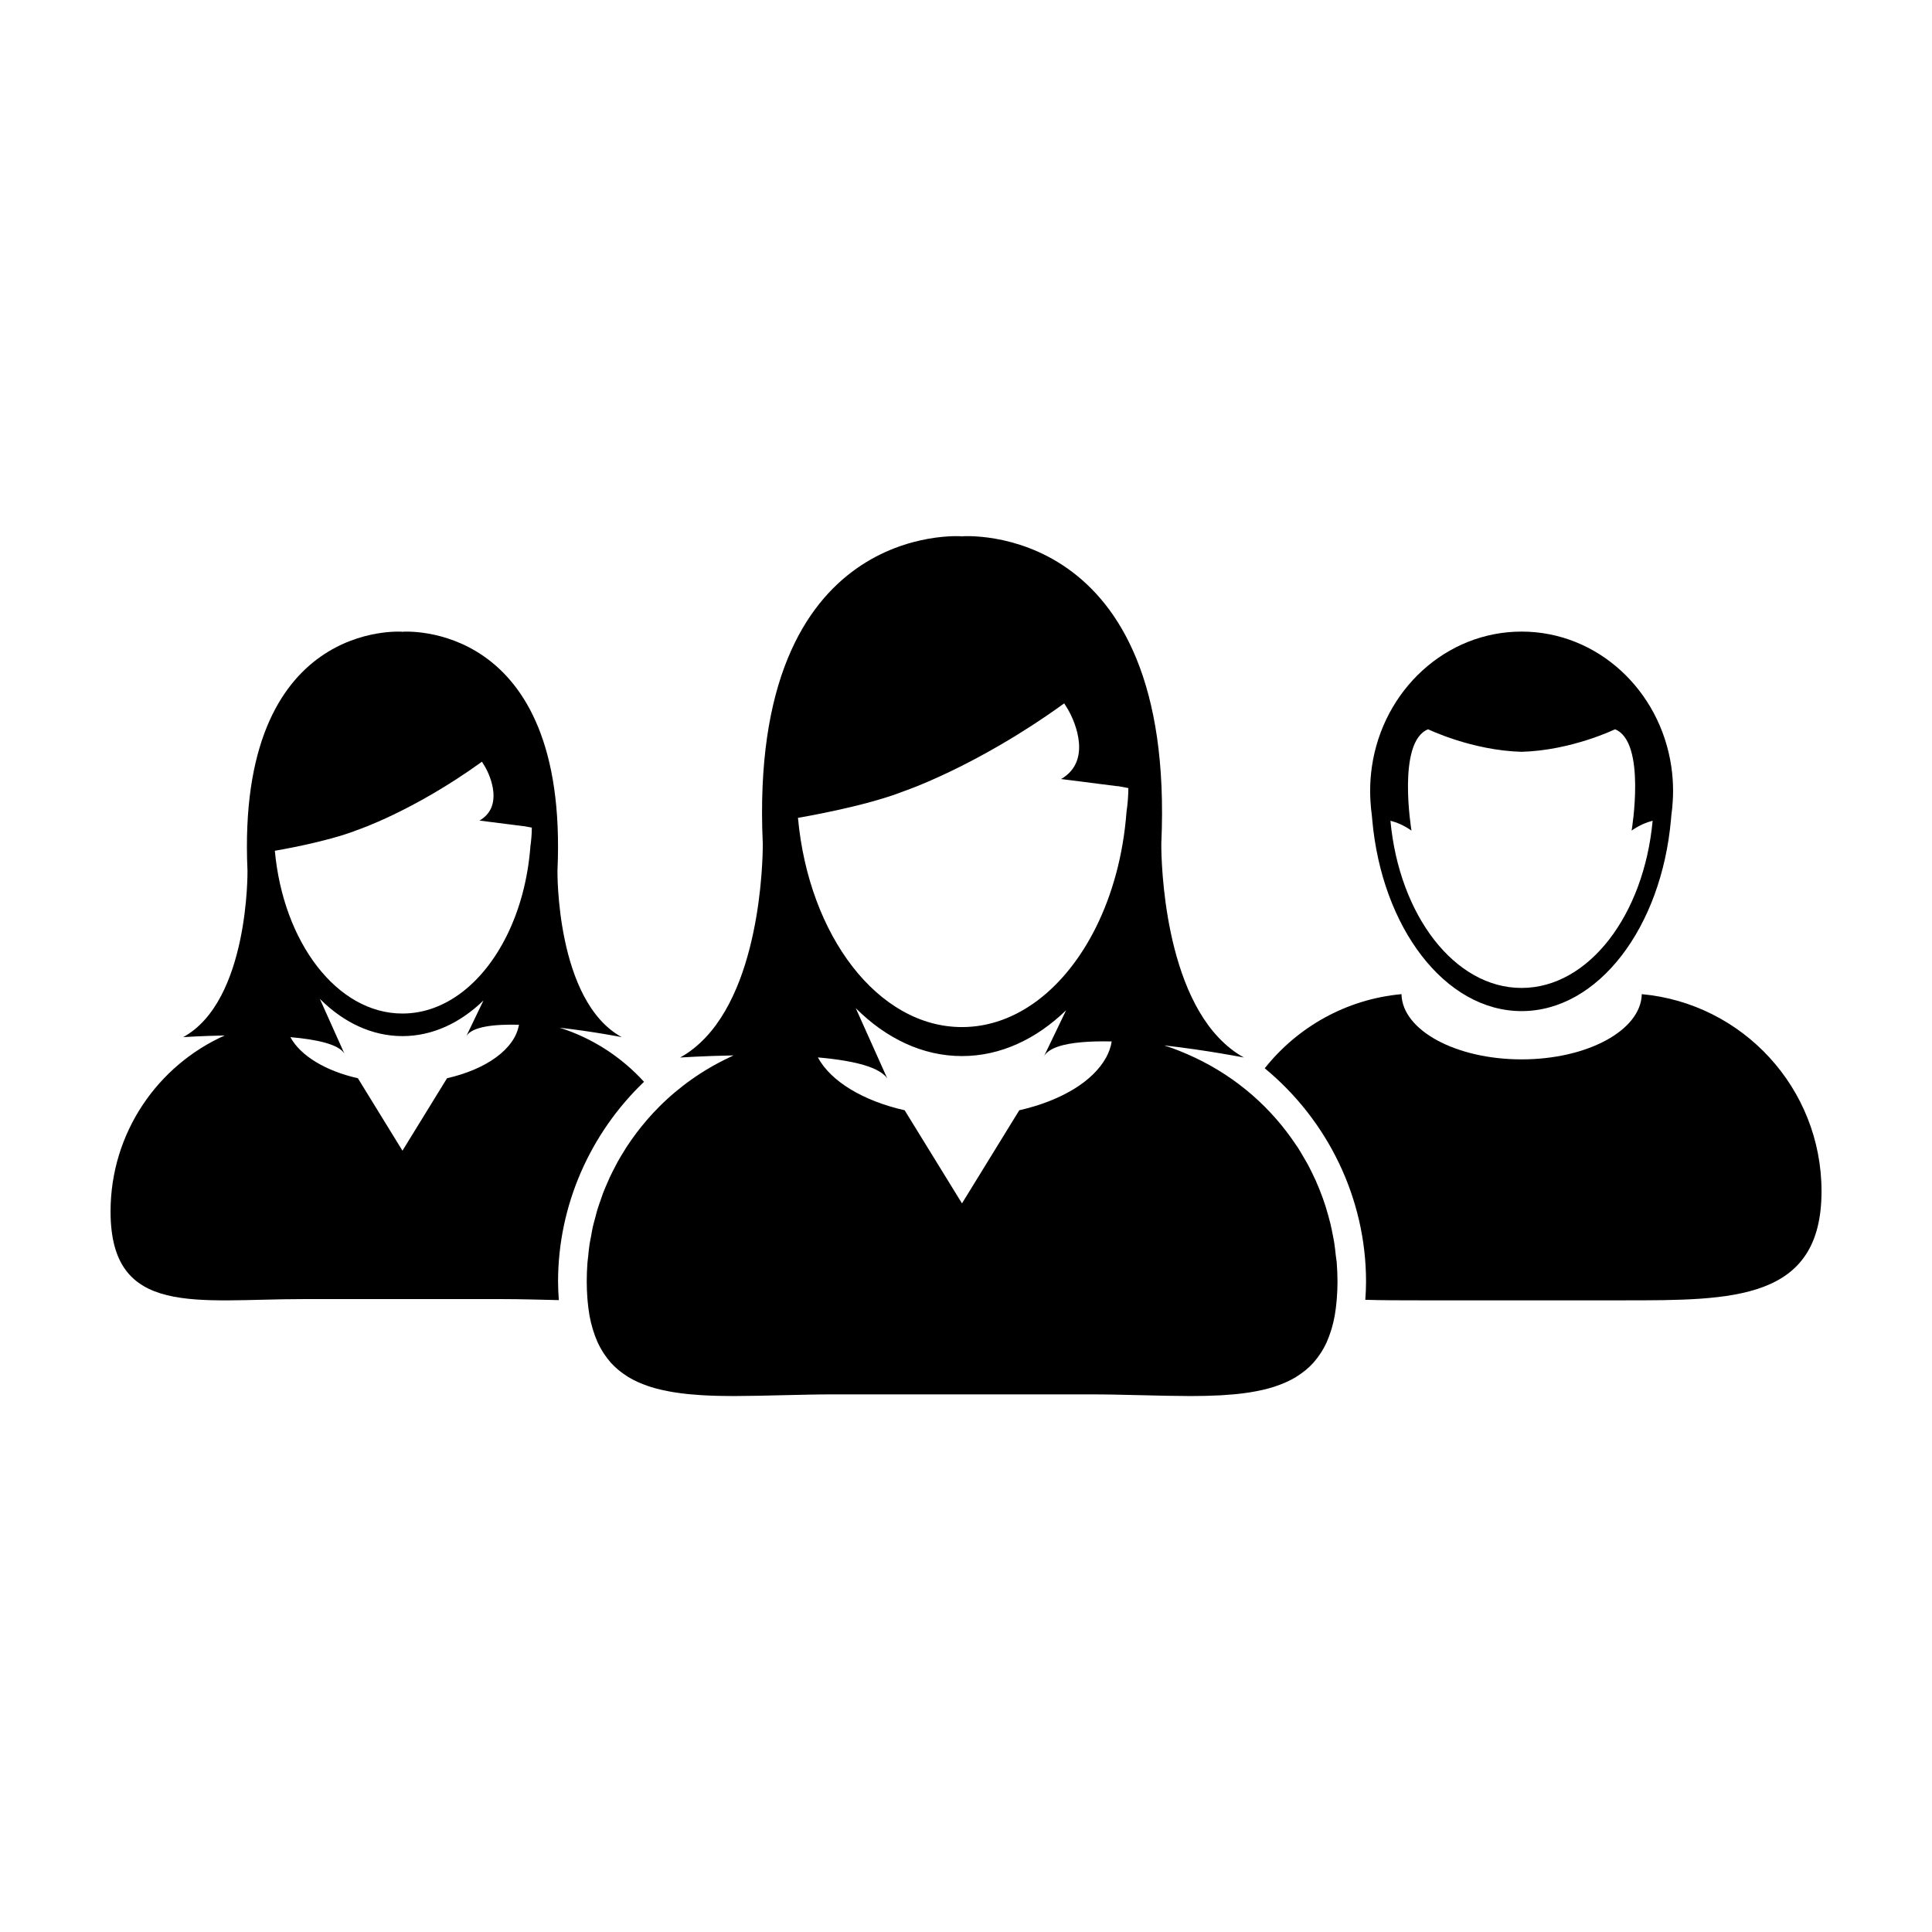
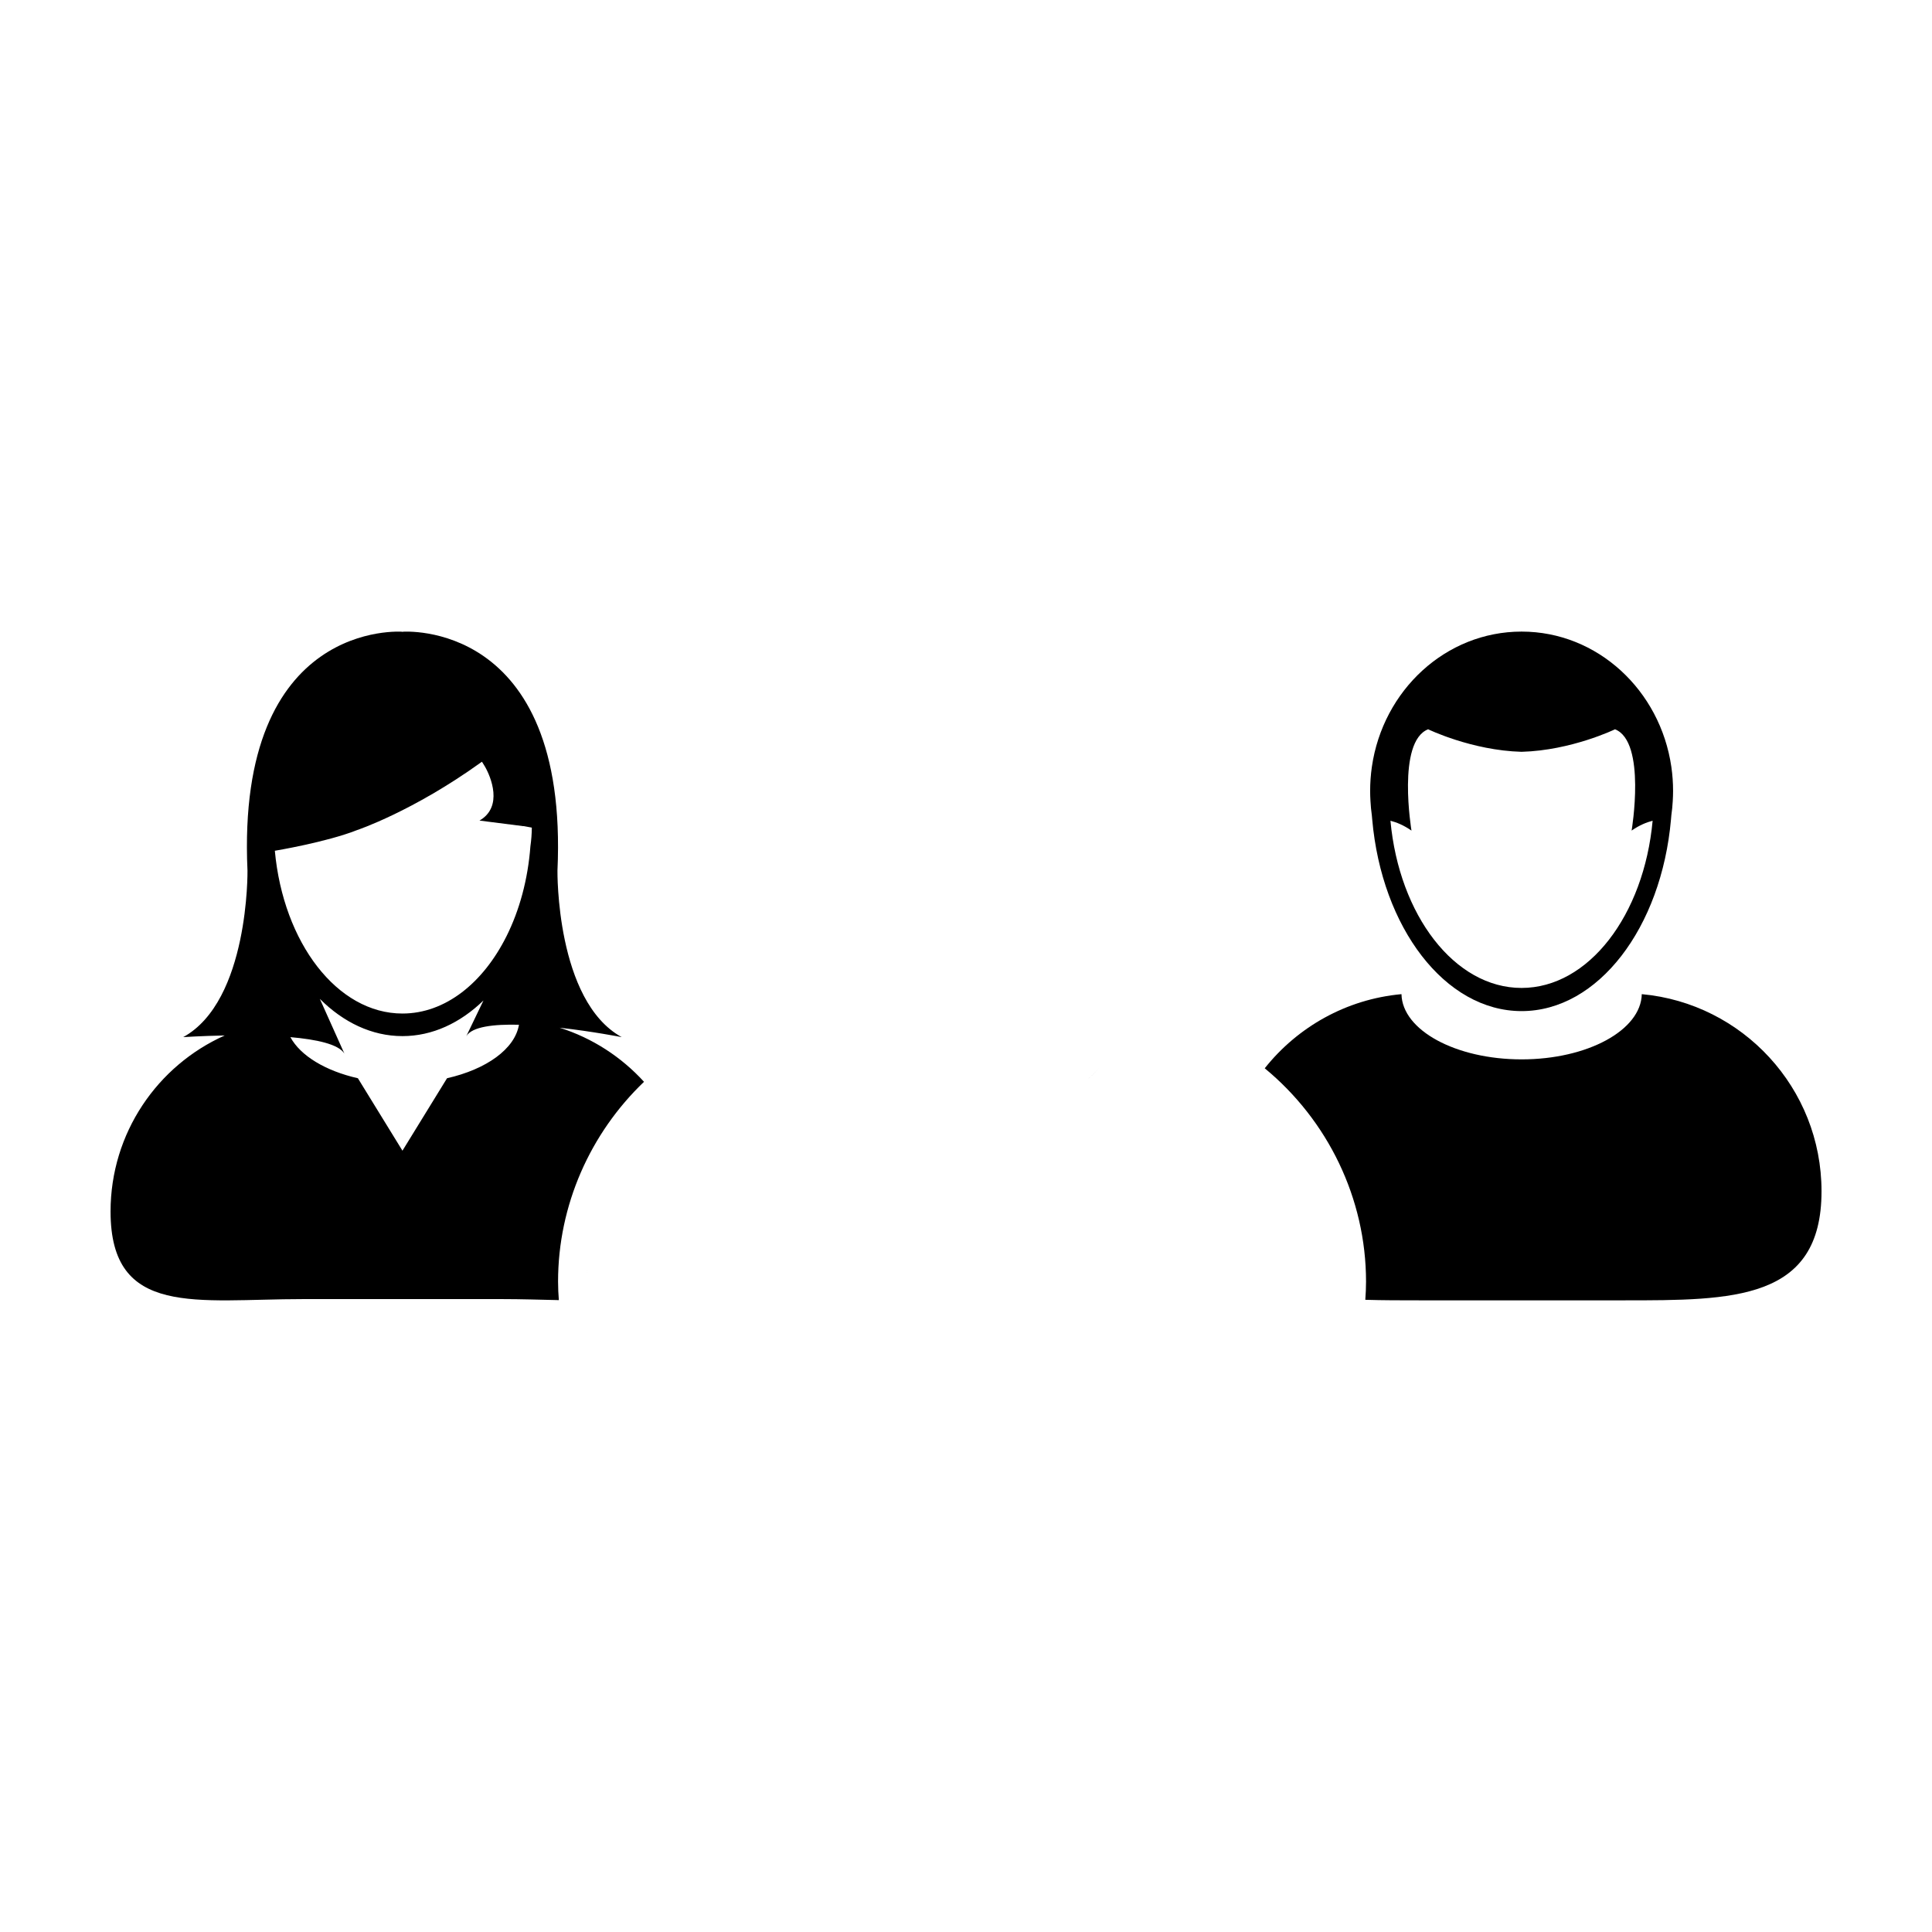
<svg xmlns="http://www.w3.org/2000/svg" fill="#000000" width="800px" height="800px" version="1.1" viewBox="144 144 512 512">
  <g>
    <path d="m314.67 430.69c-5.996-6.574-13.664-11.594-22.359-14.332 8.762 0.977 16.449 2.492 16.449 2.492-17.48-9.613-17.027-44.109-17.027-44.109 3.055-66.816-41.039-63.324-41.039-63.324l-0.035 0.105-0.031-0.105s-44.094-3.492-41.039 63.324c0 0 0.449 34.496-17.035 44.109 0 0 4.711-0.316 11.004-0.441-17.828 7.965-30.258 25.855-30.258 46.648 0 28.203 22.863 23.215 51.07 23.215h52.586c5.273 0 10.359 0.172 15.145 0.273-0.121-1.566-0.207-3.184-0.207-4.902-0.004-20.246 8.531-39.328 22.777-52.953zm-52.203-0.945-11.812 19.199-11.812-19.199c-8.578-1.945-15.215-5.949-17.887-10.891 6.926 0.605 12.797 1.867 14.312 4.363l-6.508-14.508c6.231 6.223 13.77 9.871 21.895 9.871 7.934 0 15.316-3.481 21.469-9.445l-4.539 9.445c1.523-2.504 7.238-3.18 13.945-3.012-1.074 6.422-8.641 11.812-19.062 14.176zm22.098-61.488c-0.664 8.844-2.91 16.992-6.324 23.824-6.203 12.434-16.246 20.516-27.594 20.516-17.281 0-31.57-18.781-33.812-43.137 0 0 13.652-2.262 21.801-5.481 0 0 14.766-4.934 32.809-17.922 0.09-0.066 0.176-0.125 0.266-0.195 0 0 0.324 0.465 0.785 1.258 1.566 2.684 4.918 10.68-1.422 14.34l11.547 1.473h0.211l2.109 0.395c-0.016 1.668-0.141 3.316-0.375 4.93z" />
    <path d="m579.09 407.46c-0.211 9.566-14.383 17.285-31.848 17.285-17.461 0-31.629-7.715-31.836-17.285-14.676 1.344-27.574 8.742-36.238 19.648 16.68 13.738 26.844 34.43 26.848 56.523 0 1.691-0.082 3.281-0.195 4.828 4.574 0.141 9.406 0.145 14.414 0.145h54.027c28.973 0 52.461 0.074 52.461-28.902 0-27.344-20.926-49.797-47.633-52.242z" />
    <path d="m507.55 360.05c0.031 0.383 0.059 0.754 0.102 1.133 2.527 28.641 19.285 50.77 39.586 50.77 20.297 0 37.055-22.129 39.59-50.77 0.035-0.379 0.066-0.75 0.098-1.133 0.18-1.238 0.301-2.504 0.371-3.777 0.051-0.871 0.086-1.75 0.086-2.637 0-2.176-0.152-4.316-0.457-6.41-2.934-20.293-19.582-35.848-39.684-35.848-20.098 0-36.754 15.547-39.684 35.848-0.301 2.098-0.457 4.231-0.457 6.41 0 0.887 0.035 1.762 0.086 2.637 0.066 1.273 0.184 2.535 0.363 3.777zm14.922-22.781s11.551 5.606 24.762 5.969c13.211-0.363 24.762-5.969 24.762-5.969 8.367 3.305 4.402 26.844 4.402 26.844 2.09-1.457 4.012-2.211 5.566-2.606-2.301 25.02-16.973 44.309-34.738 44.309-17.766 0-32.434-19.289-34.742-44.309 1.566 0.395 3.481 1.152 5.57 2.609 0.016-0.004-3.953-23.547 4.418-26.848z" />
    <path d="m460.59 424.23h-0.004l0.02 0.012z" />
    <path d="m428.31 432.78c-1.855 1.113-3.91 2.109-6.141 2.992 2.231-0.883 4.285-1.879 6.141-2.992z" />
    <path d="m431.33 430.74c1.664-1.273 3.078-2.648 4.219-4.106-1.137 1.449-2.555 2.828-4.219 4.106z" />
-     <path d="m360.76 424.24c3.441 6.359 11.965 11.508 23 14-11.035-2.5-19.566-7.644-23-14z" />
    <path d="m299.48 483.64c0-1.652 0.059-3.293 0.18-4.922-0.125 1.625-0.18 3.269-0.18 4.922z" />
    <path d="m498.41 483.64c0-1.75-0.082-3.473-0.211-5.184 0.129 1.707 0.211 3.438 0.211 5.184z" />
-     <path d="m498 476.73c-0.117-1.125-0.238-2.238-0.406-3.34-0.105-0.691-0.25-1.367-0.379-2.047-0.188-0.961-0.371-1.93-0.598-2.875-0.176-0.734-0.371-1.457-0.57-2.18-0.238-0.867-0.484-1.734-0.75-2.578-0.246-0.762-0.508-1.516-0.77-2.262-0.289-0.777-0.578-1.559-0.887-2.316-0.316-0.781-0.641-1.559-0.984-2.328-0.309-0.68-0.641-1.355-0.961-2.019-0.402-0.816-0.801-1.629-1.238-2.418-0.297-0.551-0.613-1.082-0.938-1.617-0.516-0.887-1.02-1.77-1.57-2.625-0.176-0.273-0.379-0.527-0.555-0.801-3.211-4.812-7.031-9.176-11.367-12.977-0.047-0.039-0.086-0.082-0.125-0.117-1.066-0.934-2.176-1.82-3.301-2.68-0.109-0.09-0.227-0.176-0.336-0.262-1.113-0.84-2.254-1.641-3.426-2.414-0.125-0.086-0.25-0.168-0.379-0.25-1.184-0.766-2.398-1.5-3.629-2.195-0.105-0.059-0.207-0.105-0.312-0.168-1.281-0.711-2.578-1.375-3.906-2.004-0.004 0-0.012-0.004-0.012-0.004-2.625-1.23-5.305-2.328-8.09-3.211 11.262 1.266 21.145 3.211 21.145 3.211-2.516-1.379-4.727-3.188-6.707-5.266-15.637-16.488-15.191-51.449-15.191-51.449 3.926-85.91-52.77-81.414-52.77-81.414l-0.039 0.137-0.039-0.137s-56.695-4.488-52.766 81.414c0 0 0.438 34.867-15.133 51.379-1.988 2.109-4.223 3.934-6.766 5.336 0 0 6.051-0.406 14.141-0.559-0.387 0.172-0.762 0.379-1.148 0.559 0 0.004-0.004 0.004-0.012 0.004-6.961 3.281-13.254 7.734-18.621 13.121-0.016 0.016-0.023 0.031-0.039 0.047-1.055 1.059-2.07 2.152-3.047 3.281-0.051 0.059-0.098 0.117-0.141 0.176-0.941 1.09-1.848 2.207-2.715 3.359-0.086 0.105-0.16 0.227-0.246 0.336-0.816 1.102-1.613 2.227-2.363 3.387-0.121 0.191-0.238 0.395-0.359 0.578-0.691 1.098-1.371 2.203-2 3.336-0.156 0.289-0.297 0.578-0.449 0.867-0.57 1.062-1.129 2.137-1.641 3.234-0.18 0.387-0.336 0.789-0.516 1.184-0.449 1.02-0.898 2.031-1.293 3.074-0.195 0.516-0.352 1.039-0.539 1.559-0.332 0.945-0.68 1.895-0.969 2.856-0.195 0.645-0.344 1.309-0.52 1.961-0.238 0.871-0.484 1.727-0.684 2.609-0.176 0.797-0.301 1.605-0.449 2.414-0.145 0.762-0.312 1.512-0.422 2.281-0.152 1.008-0.238 2.035-0.344 3.059-0.059 0.586-0.152 1.16-0.195 1.758-0.121 1.621-0.18 3.266-0.18 4.926 0 1.496 0.066 2.883 0.16 4.238 0.023 0.336 0.055 0.68 0.086 1.012 0.117 1.238 0.262 2.43 0.457 3.559 0.016 0.07 0.02 0.152 0.035 0.223 0.215 1.184 0.492 2.289 0.801 3.344 0.074 0.258 0.156 0.516 0.238 0.762 0.297 0.938 0.629 1.824 0.996 2.66 0.039 0.102 0.074 0.203 0.121 0.297 0.418 0.91 0.887 1.754 1.387 2.551 0.121 0.191 0.242 0.367 0.363 0.551 0.465 0.691 0.945 1.336 1.473 1.941 0.082 0.098 0.152 0.195 0.23 0.289 0.605 0.676 1.254 1.285 1.93 1.863 0.152 0.125 0.316 0.258 0.469 0.379 0.605 0.484 1.234 0.938 1.895 1.352 0.121 0.082 0.242 0.16 0.367 0.242 0.766 0.469 1.578 0.887 2.414 1.273 0.18 0.086 0.371 0.16 0.559 0.242 0.73 0.316 1.484 0.609 2.262 0.875 0.172 0.059 0.336 0.121 0.516 0.176 0.918 0.297 1.867 0.559 2.848 0.785 0.207 0.051 0.418 0.098 0.629 0.137 0.84 0.188 1.703 0.352 2.59 0.504 0.223 0.035 0.441 0.074 0.672 0.105 1.043 0.16 2.117 0.301 3.215 0.414 0.238 0.023 0.48 0.047 0.715 0.066 0.934 0.09 1.879 0.16 2.84 0.223 0.289 0.016 0.562 0.035 0.852 0.051 1.152 0.066 2.328 0.105 3.527 0.137 0.25 0.004 0.508 0.012 0.762 0.016 1.012 0.02 2.047 0.031 3.09 0.035h0.934c1.809-0.004 3.668-0.023 5.559-0.066 0.242-0.004 0.484-0.004 0.727-0.012 1.949-0.039 3.945-0.09 5.969-0.137 2.188-0.055 4.414-0.105 6.676-0.145 0.121-0.004 0.238-0.004 0.359-0.012 2.281-0.039 4.602-0.07 6.949-0.07h67.617c2.352 0 4.664 0.031 6.949 0.07 0.121 0.004 0.242 0.004 0.363 0.012 2.254 0.039 4.473 0.098 6.656 0.145 2.031 0.051 4.027 0.102 5.984 0.137 0.242 0.004 0.48 0.004 0.727 0.012 1.883 0.035 3.738 0.059 5.551 0.066h0.938c1.043-0.004 2.074-0.02 3.09-0.035 0.258-0.004 0.516-0.012 0.762-0.016 1.195-0.031 2.371-0.074 3.516-0.133 0.297-0.02 0.578-0.039 0.875-0.059 0.953-0.055 1.891-0.125 2.812-0.211 0.246-0.023 0.5-0.047 0.742-0.07 1.09-0.109 2.152-0.25 3.188-0.406 0.242-0.035 0.473-0.082 0.719-0.117 0.863-0.141 1.707-0.309 2.523-0.488 0.223-0.051 0.457-0.102 0.676-0.145 0.969-0.23 1.91-0.488 2.82-0.781 0.191-0.059 0.371-0.133 0.559-0.195 0.754-0.258 1.492-0.539 2.207-0.848 0.195-0.09 0.398-0.172 0.594-0.262 0.832-0.383 1.629-0.797 2.394-1.258 0.137-0.086 0.273-0.18 0.406-0.273 0.641-0.402 1.25-0.84 1.84-1.309 0.168-0.137 0.336-0.266 0.508-0.406 0.664-0.562 1.309-1.176 1.906-1.84 0.098-0.105 0.176-0.215 0.266-0.324 0.508-0.59 0.988-1.223 1.438-1.895 0.125-0.191 0.262-0.383 0.383-0.574 0.5-0.797 0.961-1.633 1.375-2.535 0.047-0.105 0.086-0.223 0.133-0.324 0.367-0.828 0.691-1.707 0.984-2.625 0.086-0.262 0.16-0.52 0.246-0.781 0.309-1.055 0.578-2.152 0.789-3.332 0.016-0.082 0.023-0.168 0.039-0.246 0.195-1.117 0.344-2.301 0.457-3.535 0.031-0.332 0.059-0.676 0.086-1.02 0.102-1.352 0.168-2.742 0.168-4.231 0-1.75-0.082-3.477-0.211-5.184-0.086-0.637-0.172-1.203-0.238-1.773zm-60.859-52.504c-0.418 0.766-0.918 1.523-1.477 2.254-0.039 0.051-0.082 0.102-0.117 0.145-1.137 1.457-2.555 2.836-4.219 4.106-0.039 0.031-0.074 0.059-0.105 0.086-0.812 0.621-1.688 1.203-2.609 1.773-0.105 0.066-0.207 0.121-0.309 0.188-1.855 1.109-3.906 2.109-6.141 2.992-0.152 0.059-0.297 0.117-0.449 0.176-1.074 0.414-2.188 0.797-3.332 1.152-0.207 0.059-0.414 0.109-0.613 0.176-1.18 0.348-2.394 0.68-3.652 0.961l-15.184 24.676-15.191-24.676c-11.035-2.5-19.562-7.652-23-14.008 5.254 0.457 10 1.223 13.438 2.422 1.379 0.484 2.527 1.039 3.422 1.672 0.648 0.469 1.203 0.953 1.547 1.512l-0.473-1.055-7.894-17.602c8.012 8.004 17.703 12.695 28.148 12.695 10.203 0 19.688-4.481 27.598-12.148l-5.836 12.148c1.305-2.16 5.062-3.246 9.969-3.672 2.418-0.211 5.106-0.277 7.949-0.203-0.223 1.461-0.738 2.871-1.469 4.231zm5.394-65.051c-0.852 11.371-3.742 21.844-8.125 30.633-7.977 15.984-20.887 26.379-35.473 26.379-22.223 0-40.594-24.148-43.469-55.453 0 0 17.547-2.906 28.027-7.043 0 0 18.988-6.344 42.18-23.039 0.109-0.086 0.23-0.16 0.344-0.246 0 0 0.414 0.594 1.008 1.613 2.012 3.449 6.324 13.734-1.828 18.434l14.848 1.891h0.273l2.715 0.504c-0.031 2.137-0.191 4.258-0.5 6.328z" />
  </g>
</svg>